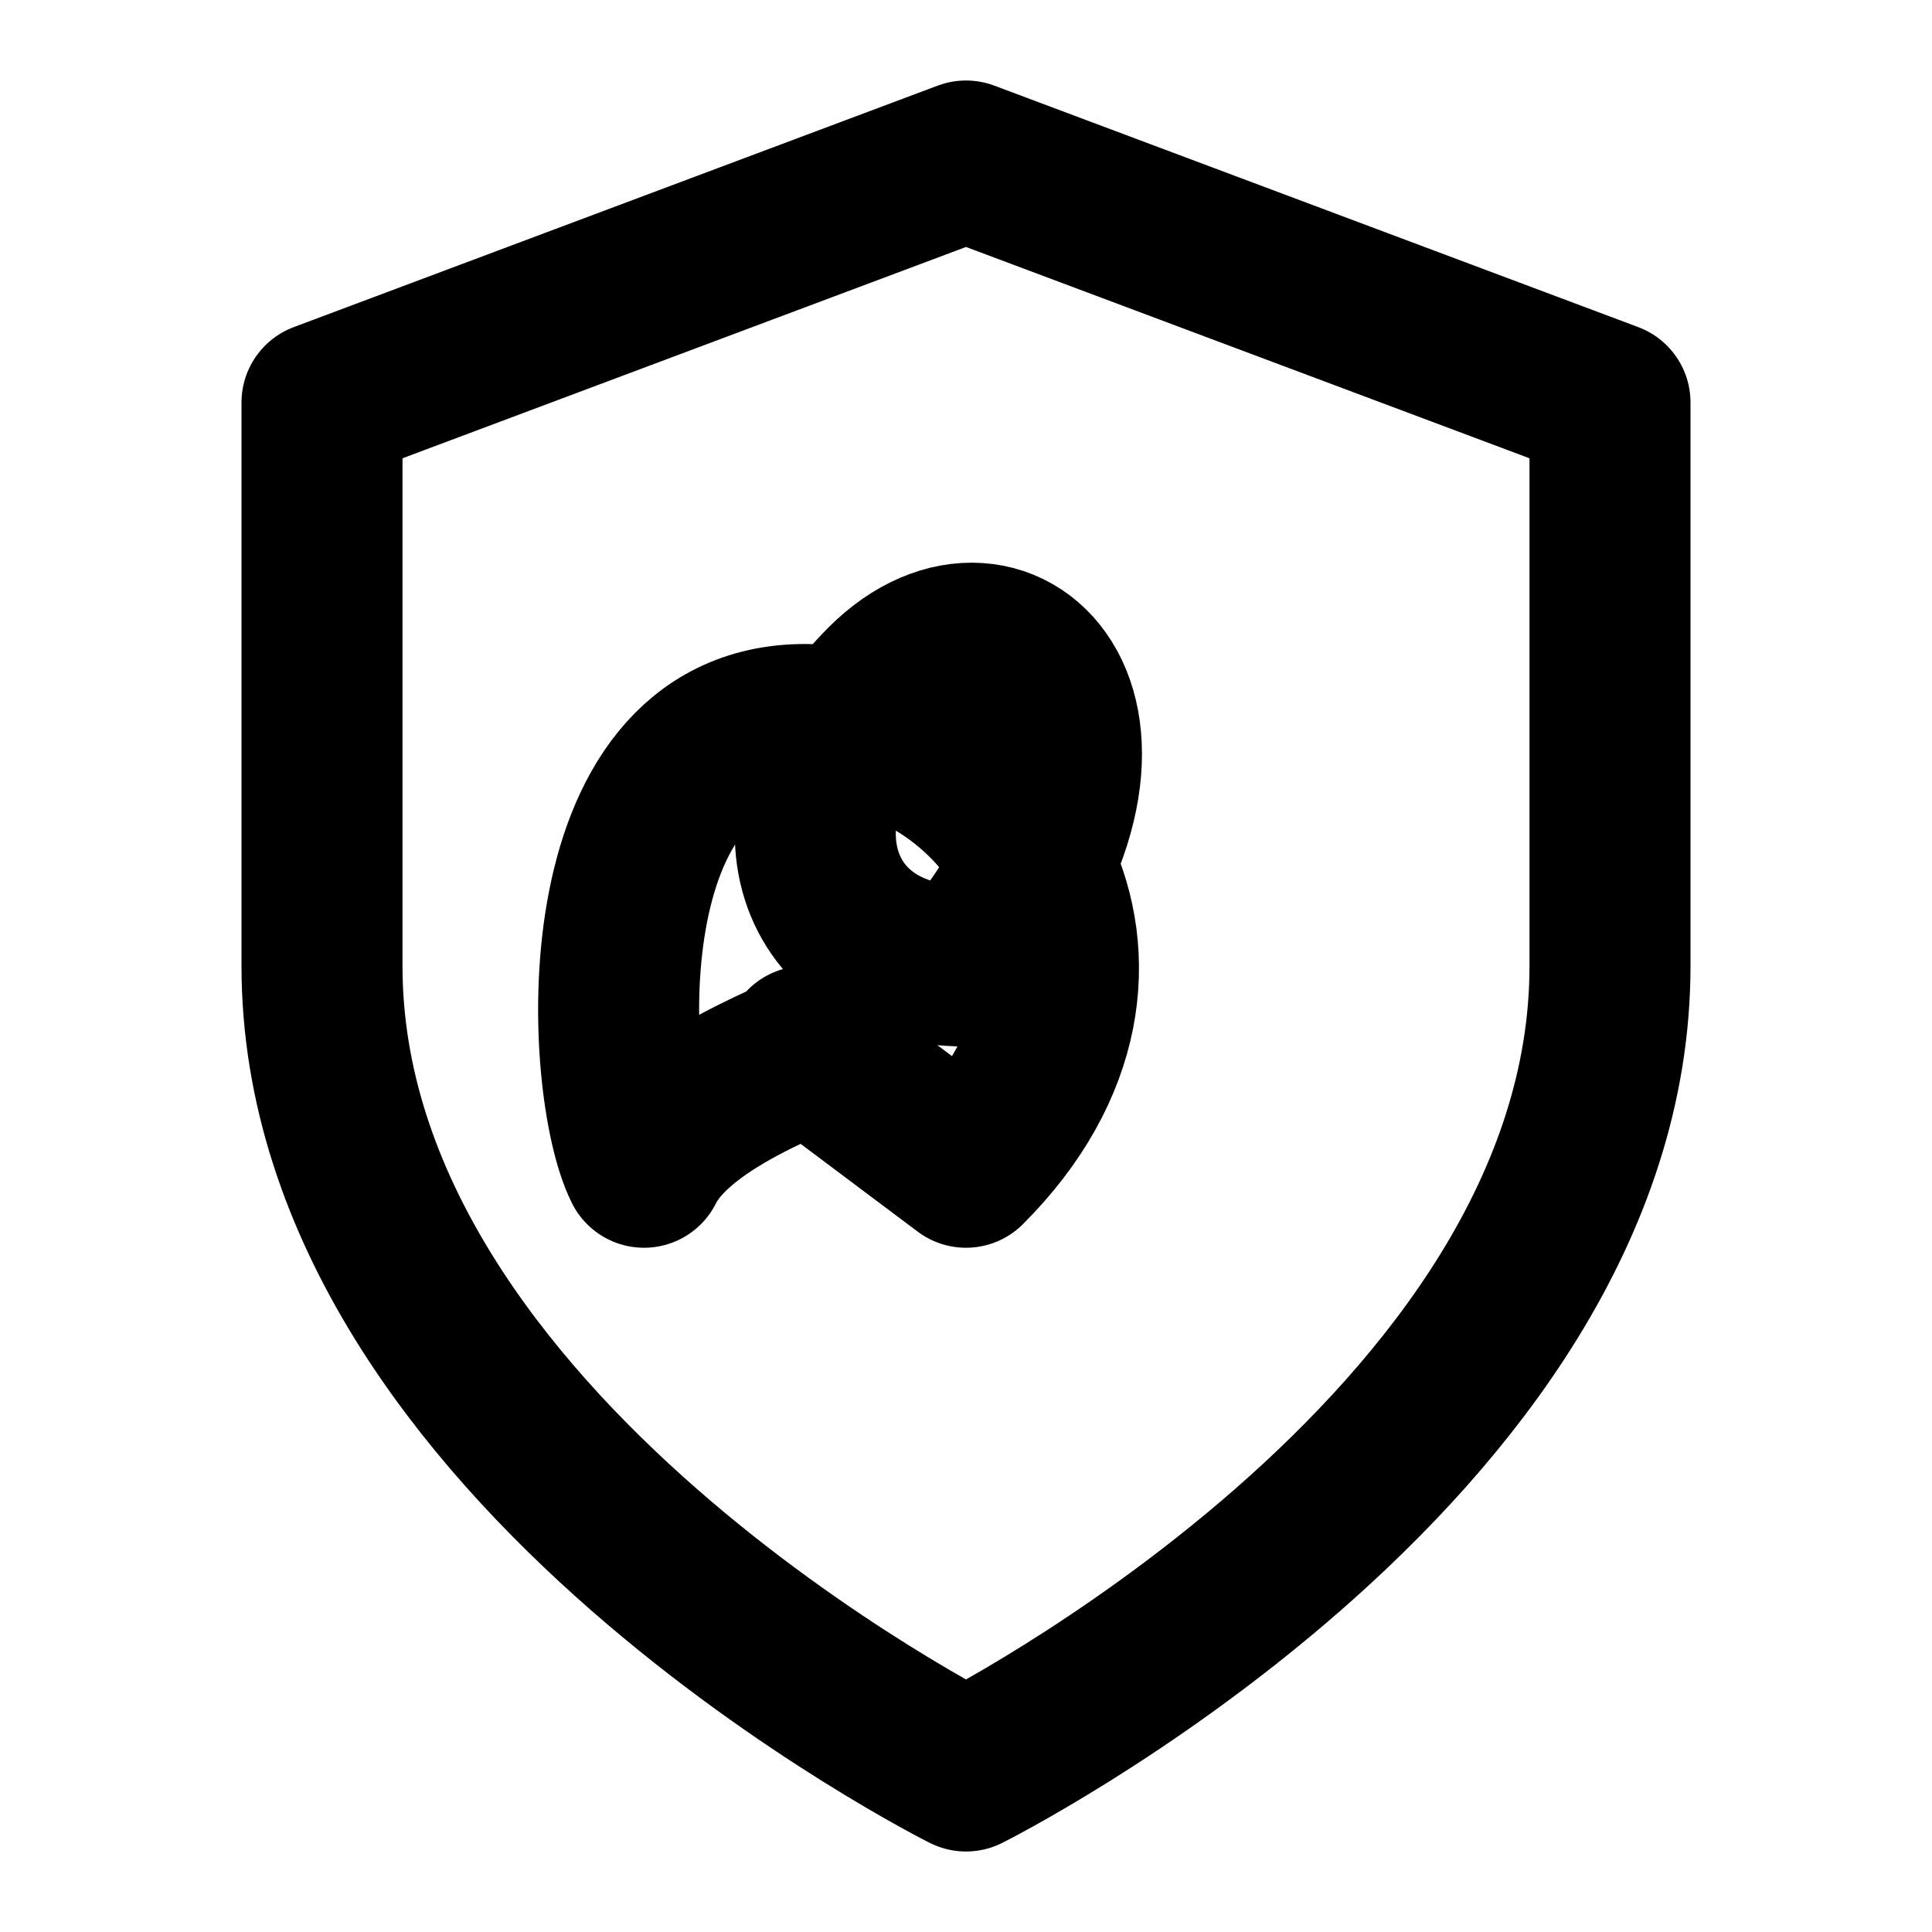
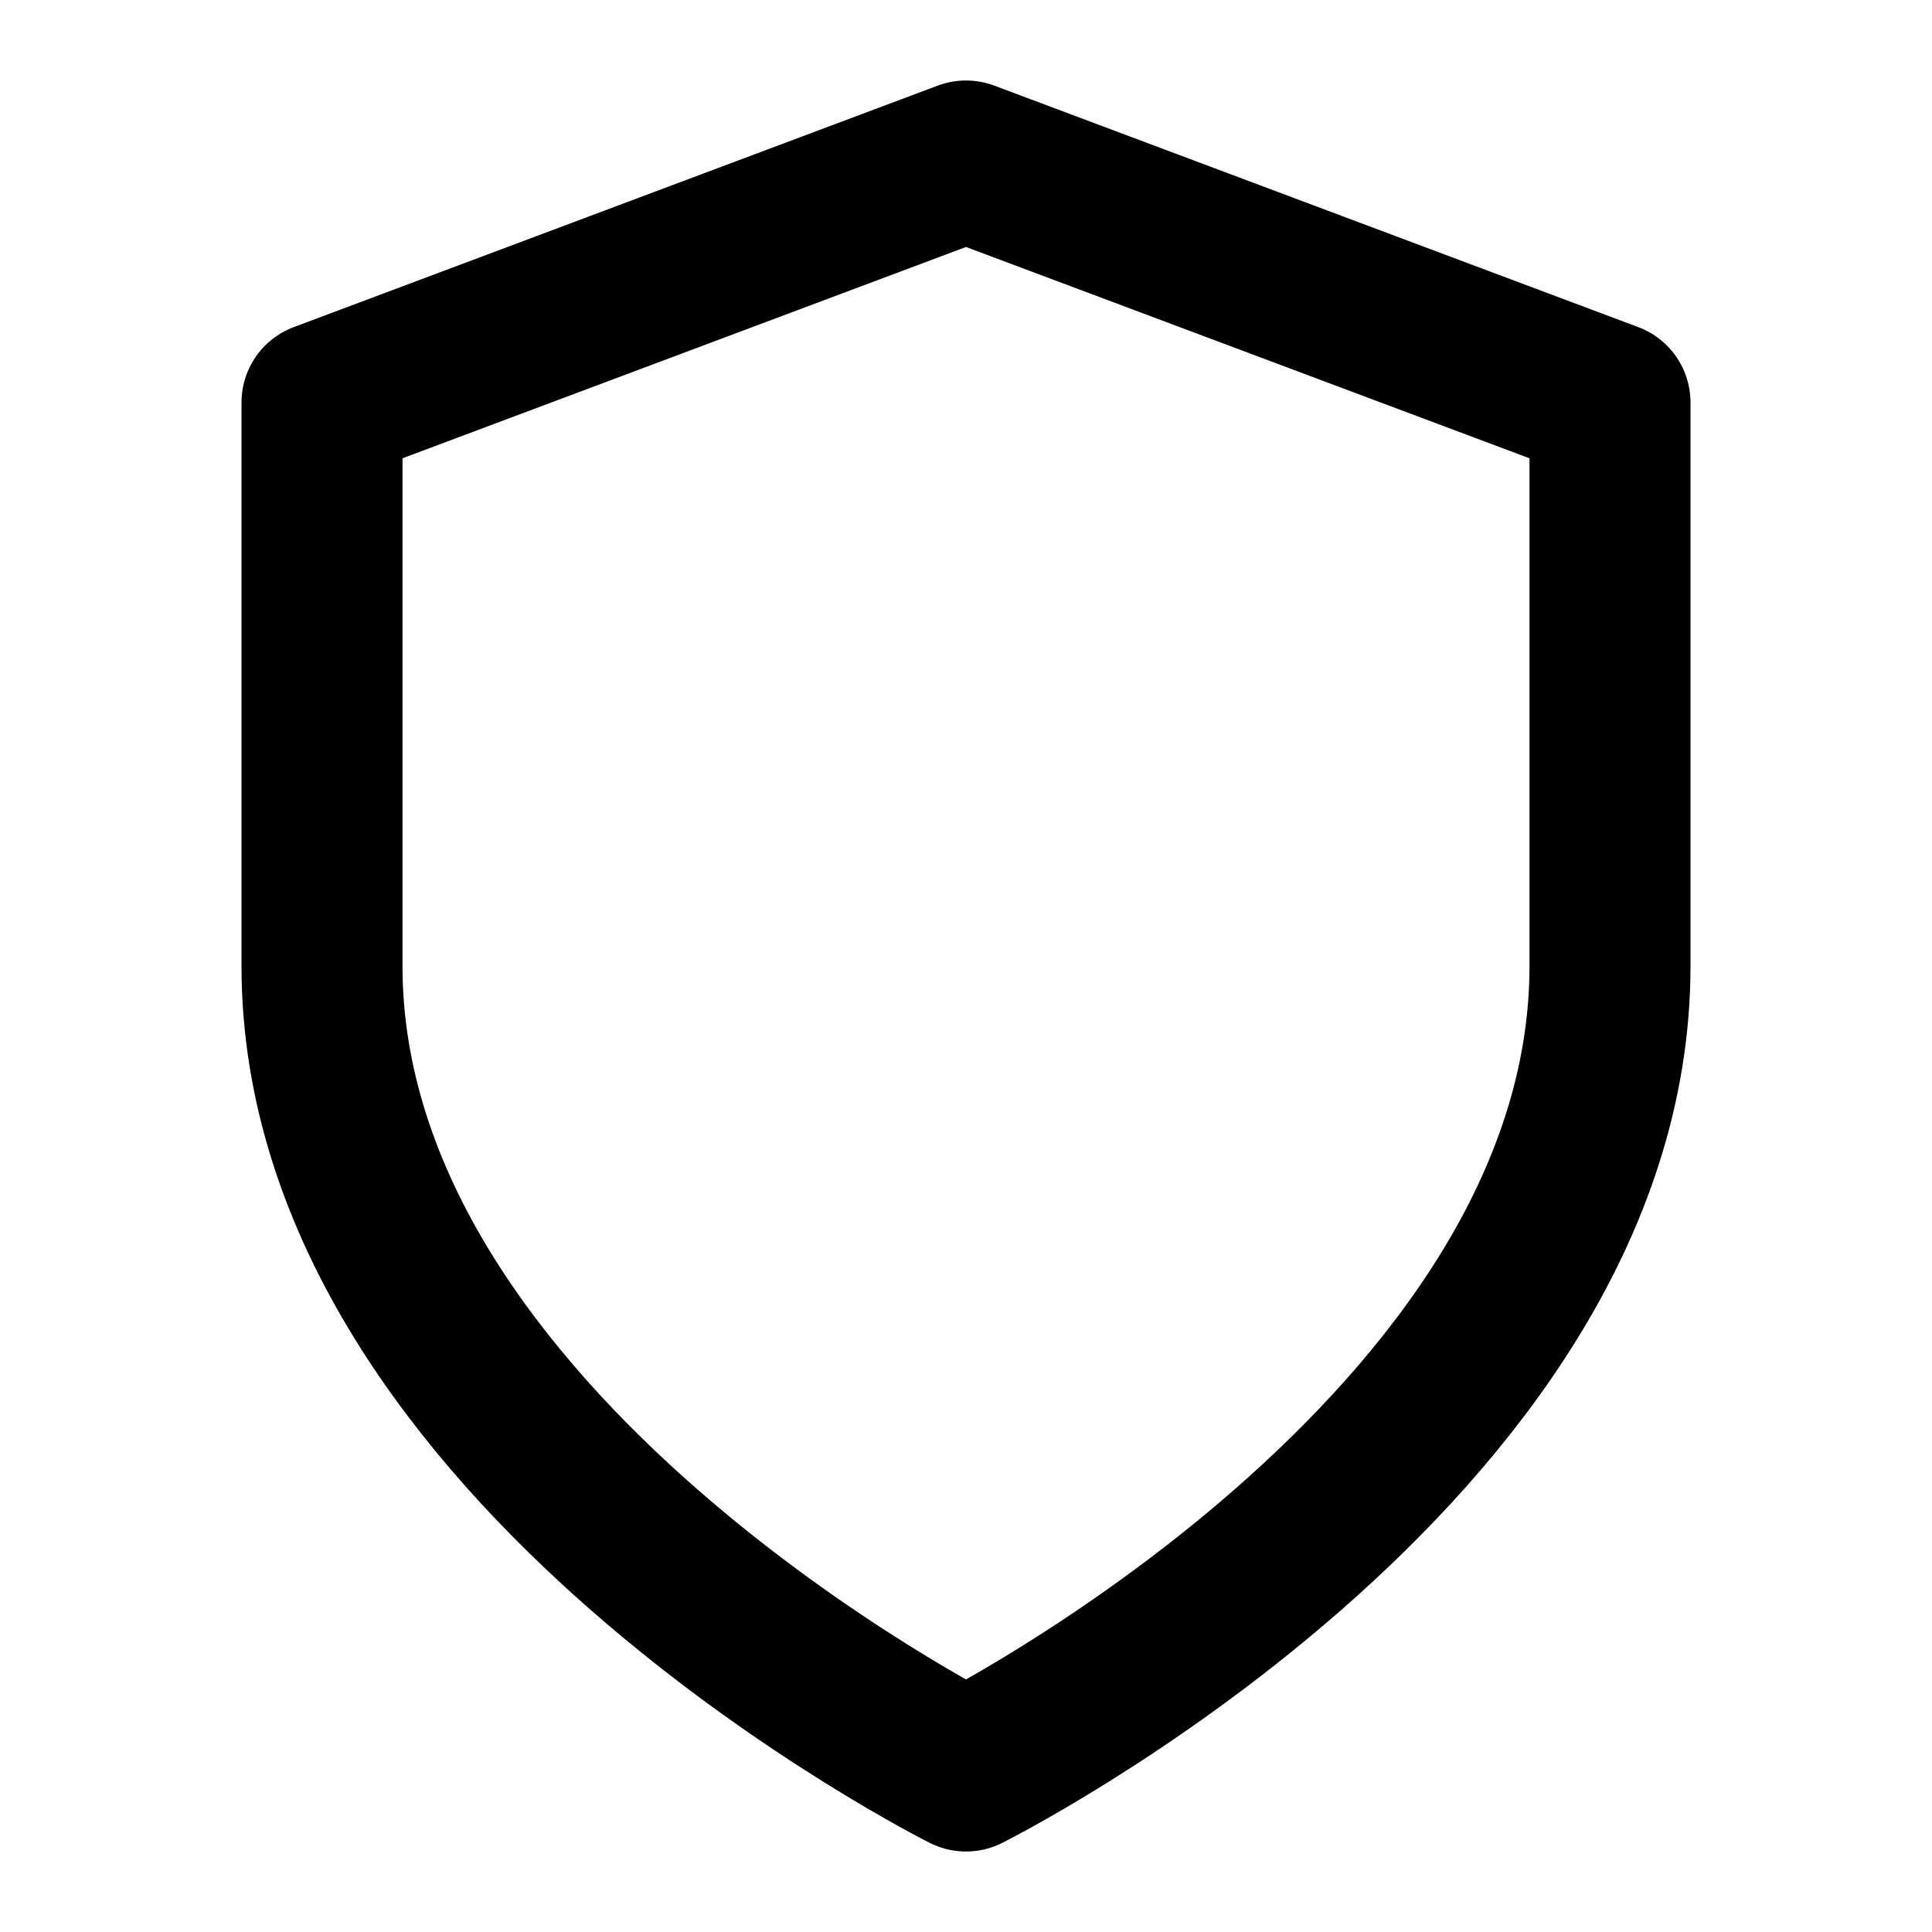
<svg xmlns="http://www.w3.org/2000/svg" viewBox="0 0 24 24" fill="none" stroke="currentColor" stroke-width="2" stroke-linecap="round" stroke-linejoin="round">
  <title>FireSafe Logo</title>
  <path d="M12 22s8-4 8-10V5l-8-3-8 3v7c0 6 8 10 8 10z" />
-   <path d="M12 14.5c2.5-2.5.5-5.5-2-5.5-2.75 0-2.5 4.5-2 5.5.5-1 2.5-1.5 2-1.5z" />
-   <path d="M12 12c-2 0-2.5-2-1-3.5 1.5-1.5 3.5.5 1 3.5z" />
</svg>